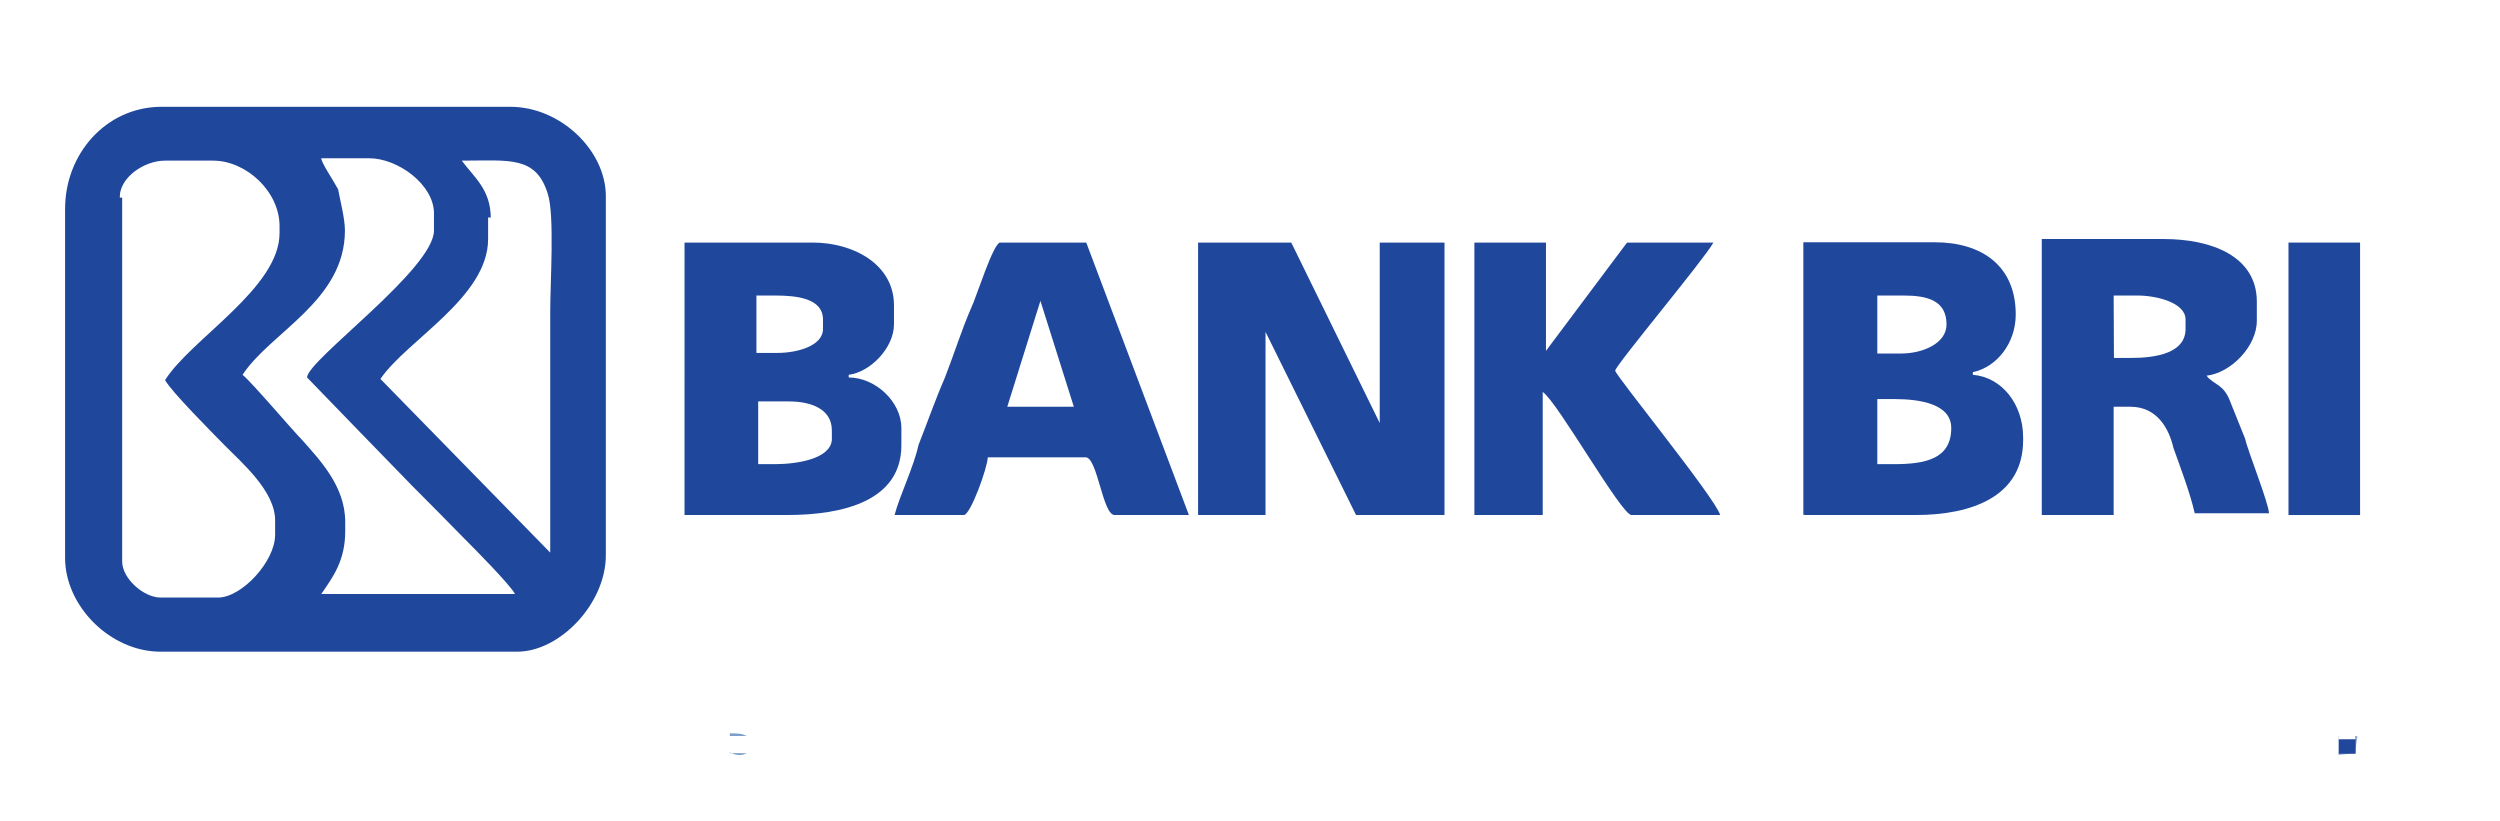
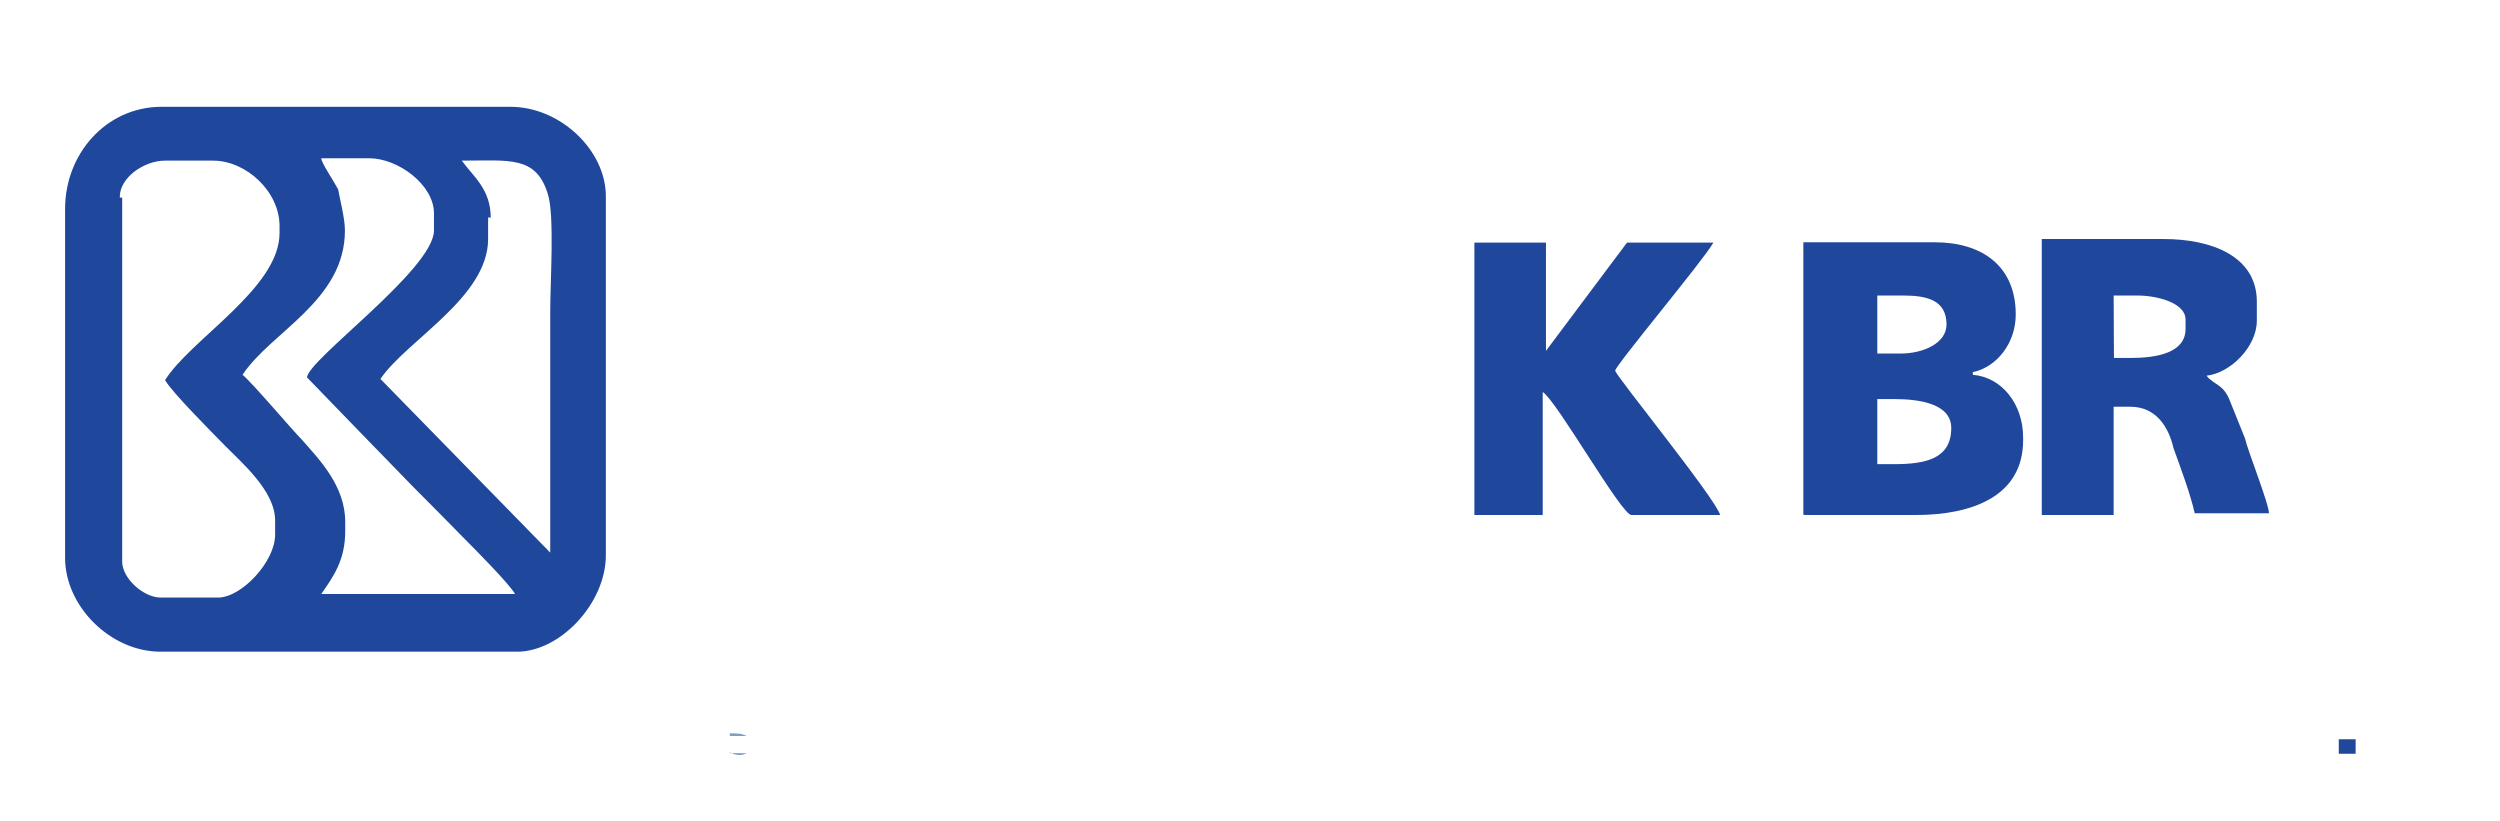
<svg xmlns="http://www.w3.org/2000/svg" xmlns:ns1="http://www.inkscape.org/namespaces/inkscape" xmlns:ns2="http://sodipodi.sourceforge.net/DTD/sodipodi-0.dtd" version="1.1" id="svg2" ns1:output_extension="org.inkscape.output.svg.inkscape" ns1:version="0.46" ns2:docname="bca-A.svg" ns2:version="0.32" x="0px" y="0px" viewBox="0 0 845.1 277.4" style="enable-background:new 0 0 845.1 277.4;" xml:space="preserve">
  <style type="text/css">
	.st0{fill:#1F489D;}
	.st1{fill:#7B9FC9;}
	.st2{fill:#91ABD0;}
	.st3{fill:#21479C;}
</style>
  <ns2:namedview bordercolor="#666666" borderopacity="1.0" gridtolerance="10.0" guidetolerance="10.0" id="base" ns1:current-layer="svg2" ns1:cx="236" ns1:cy="75" ns1:pageopacity="0.0" ns1:pageshadow="2" ns1:window-height="667" ns1:window-width="640" ns1:window-x="44" ns1:window-y="58" ns1:zoom="1.1525424" objecttolerance="10.0" pagecolor="#ffffff" showgrid="false">
	</ns2:namedview>
  <defs>
    <ns1:perspective id="perspective24" ns1:persp3d-origin="236 : 50 : 1" ns1:vp_x="0 : 75 : 1" ns1:vp_y="0 : 1000 : 0" ns1:vp_z="472 : 75 : 1" ns2:type="inkscape:persp3d">
		</ns1:perspective>
  </defs>
  <g id="XMLID_1_">
-     <path id="XMLID_2_" class="st0" d="M262,156.9h-5.7v-21.2h10.4c7.2,0,14.5,2.4,14.5,9.8v3.2C280.7,155.2,269.2,156.9,262,156.9z    M255.6,99.9h6.4c7.2,0,16.2,0.9,16.2,8.1v3.2c0,5.8-8.9,8.1-15.3,8.1h-7.2V99.9L255.6,99.9z M231.4,174.1H266   c19.3,0,38.7-4.9,38.7-23.6v-5.8c0-9-8.9-17.1-17.8-17.1v-0.9c7.2-0.9,15.3-9,15.3-17.1v-6.4c0-13.9-13.8-21.2-27.4-21.2h-43.4   L231.4,174.1L231.4,174.1z" />
    <path id="XMLID_6_" class="st0" d="M497.3,174.1h24.2v-41.6c4.9,3.2,26.6,41.6,30,41.6h30c-1.7-5.8-35.5-47.3-35.5-48.8   c0-1.7,30-37.5,33.2-43.3H550l-27.4,36.6V82h-24.2v92.1H497.3z" />
-     <rect id="XMLID_7_" x="773.6" y="82" class="st0" width="24.2" height="92.1" />
-     <path id="XMLID_8_" class="st0" d="M351.7,101.7L351.7,101.7l11.3,35.8h-22.5L351.7,101.7z M302.4,174.1h23.4   c2.3,0,8.1-16.3,8.1-19.5H367c4,0,5.7,19.5,9.8,19.5h25.1L367.2,82h-29.1c-2.3,0-8.1,18.6-9.8,22.1c-3.2,7.3-5.7,15.4-8.9,23.6   c-3.2,7.3-5.7,14.6-8.9,22.7C308.9,157.8,304.1,167.6,302.4,174.1z" />
-     <polygon id="XMLID_11_" class="st0" points="405,174.1 427.8,174.1 427.8,112.2 458.4,174.1 488.3,174.1 488.3,82 466.4,82    466.4,143 436.5,82 405,82  " />
    <path id="XMLID_12_" class="st0" d="M714.5,99.9h8.1c6.4,0,16.2,2.4,16.2,8.1v3.2c0,8.1-9.8,9.8-18.5,9.8h-5.7L714.5,99.9   L714.5,99.9z M690.3,174.1h24.2v-36.6h5.7c8.9,0,13,7.3,14.5,13.9c2.3,6.4,5.7,15.4,7.2,22.1H767c0-3.2-7.2-21.2-8.1-25.3   c-1.7-4.1-3.2-8.1-4.9-12.2c-2.3-6.4-5.7-5.8-8.1-9c8.1-0.9,17-9.8,17-18.6v-6.4c0-15.4-15.3-21.2-31.5-21.2h-41.2V174.1   L690.3,174.1z" />
    <path id="XMLID_15_" class="st0" d="M634.6,134.9h5.7c8.9,0,19.3,1.7,19.3,9.8c0,10.5-8.9,12.2-19.3,12.2h-5.7V134.9z M634.6,99.9   h8.9c8.1,0,14.5,1.7,14.5,9.8c0,6.4-8.1,9.8-15.3,9.8h-8.1L634.6,99.9L634.6,99.9z M610.3,174.1h37.2c19.3,0,36.4-6.4,36.4-25.3   v-0.9c0-11.3-7.2-20.4-17-21.2v-0.9c8.1-1.7,14.5-9.8,14.5-19.5c0-16.3-11.3-24.4-27.4-24.4h-44.4v92.1L610.3,174.1L610.3,174.1z" />
    <path id="XMLID_19_" class="st0" d="M40.5,66.5c0-6.4,8.1-12.2,15.3-12.2h16.2c11.3,0,22.5,10.5,22.5,22.1v2.4   c0,18.6-30,35.8-38.7,49.7c2.3,4.1,16.2,18,20.2,22.1c5.7,5.8,17,15.4,17,25.3v4.9c0,9-11.3,21.2-19.3,21.2H54.3   c-5.7,0-13-6.4-13-12.2v-123h-0.8V66.5z M116.6,77.9c0-4.1-1.7-10.5-2.3-13.9c-1.7-3.2-5.7-9-5.7-10.5h16.2c9.8,0,21.9,9,21.9,18.6   v5.8c0,13.1-42.9,43.9-42.9,49.7c0,0,32.3,33.4,35.5,36.6c6.4,6.4,12.1,12.2,17.8,18c3.2,3.2,15.3,15.4,17,18.6h-65.5   c4-5.8,8.1-11.3,8.1-21.2v-3.2c0-12.2-8.9-21.2-14.5-27.6c-4-4.1-17-19.5-20.2-22.1C91.5,112.2,116.6,101.7,116.6,77.9L116.6,77.9z    M165.9,73.8c0-9.8-5.7-13.9-9.8-19.5c16.2,0,25.1-1.7,29.1,11.3c2.3,7.3,0.8,29.4,0.8,39.8c0,26.8,0,53.8,0,81.4l-57.4-58.7   c8.9-13.1,36.4-27.6,36.4-47.3v-7.3h0.8L165.9,73.8L165.9,73.8z M22,70.6v118c0,16.3,15.3,31.7,32.3,31.7h120.5   c14.5,0,30-16.3,30-32.6V66.3c0-15.4-15.3-30.2-32.3-30.2H54.3C35.8,36.3,22,52,22,70.6z" />
    <path id="XMLID_24_" class="st1" d="M252.4,254.6h-5.7v-5.8h5.7c-1.7-0.9-3.2-0.9-5.7-0.9v6.4C249,255.5,250.7,255.5,252.4,254.6z" />
-     <path id="XMLID_25_" class="st2" d="M796.1,254.6h-5.7v-5.8h5.7V254.6z M796.1,254.6l0.8-5.8h-6.4v6.4L796.1,254.6z" />
    <rect id="XMLID_32_" x="790.6" y="249.9" class="st3" width="5.7" height="4.9" />
  </g>
</svg>